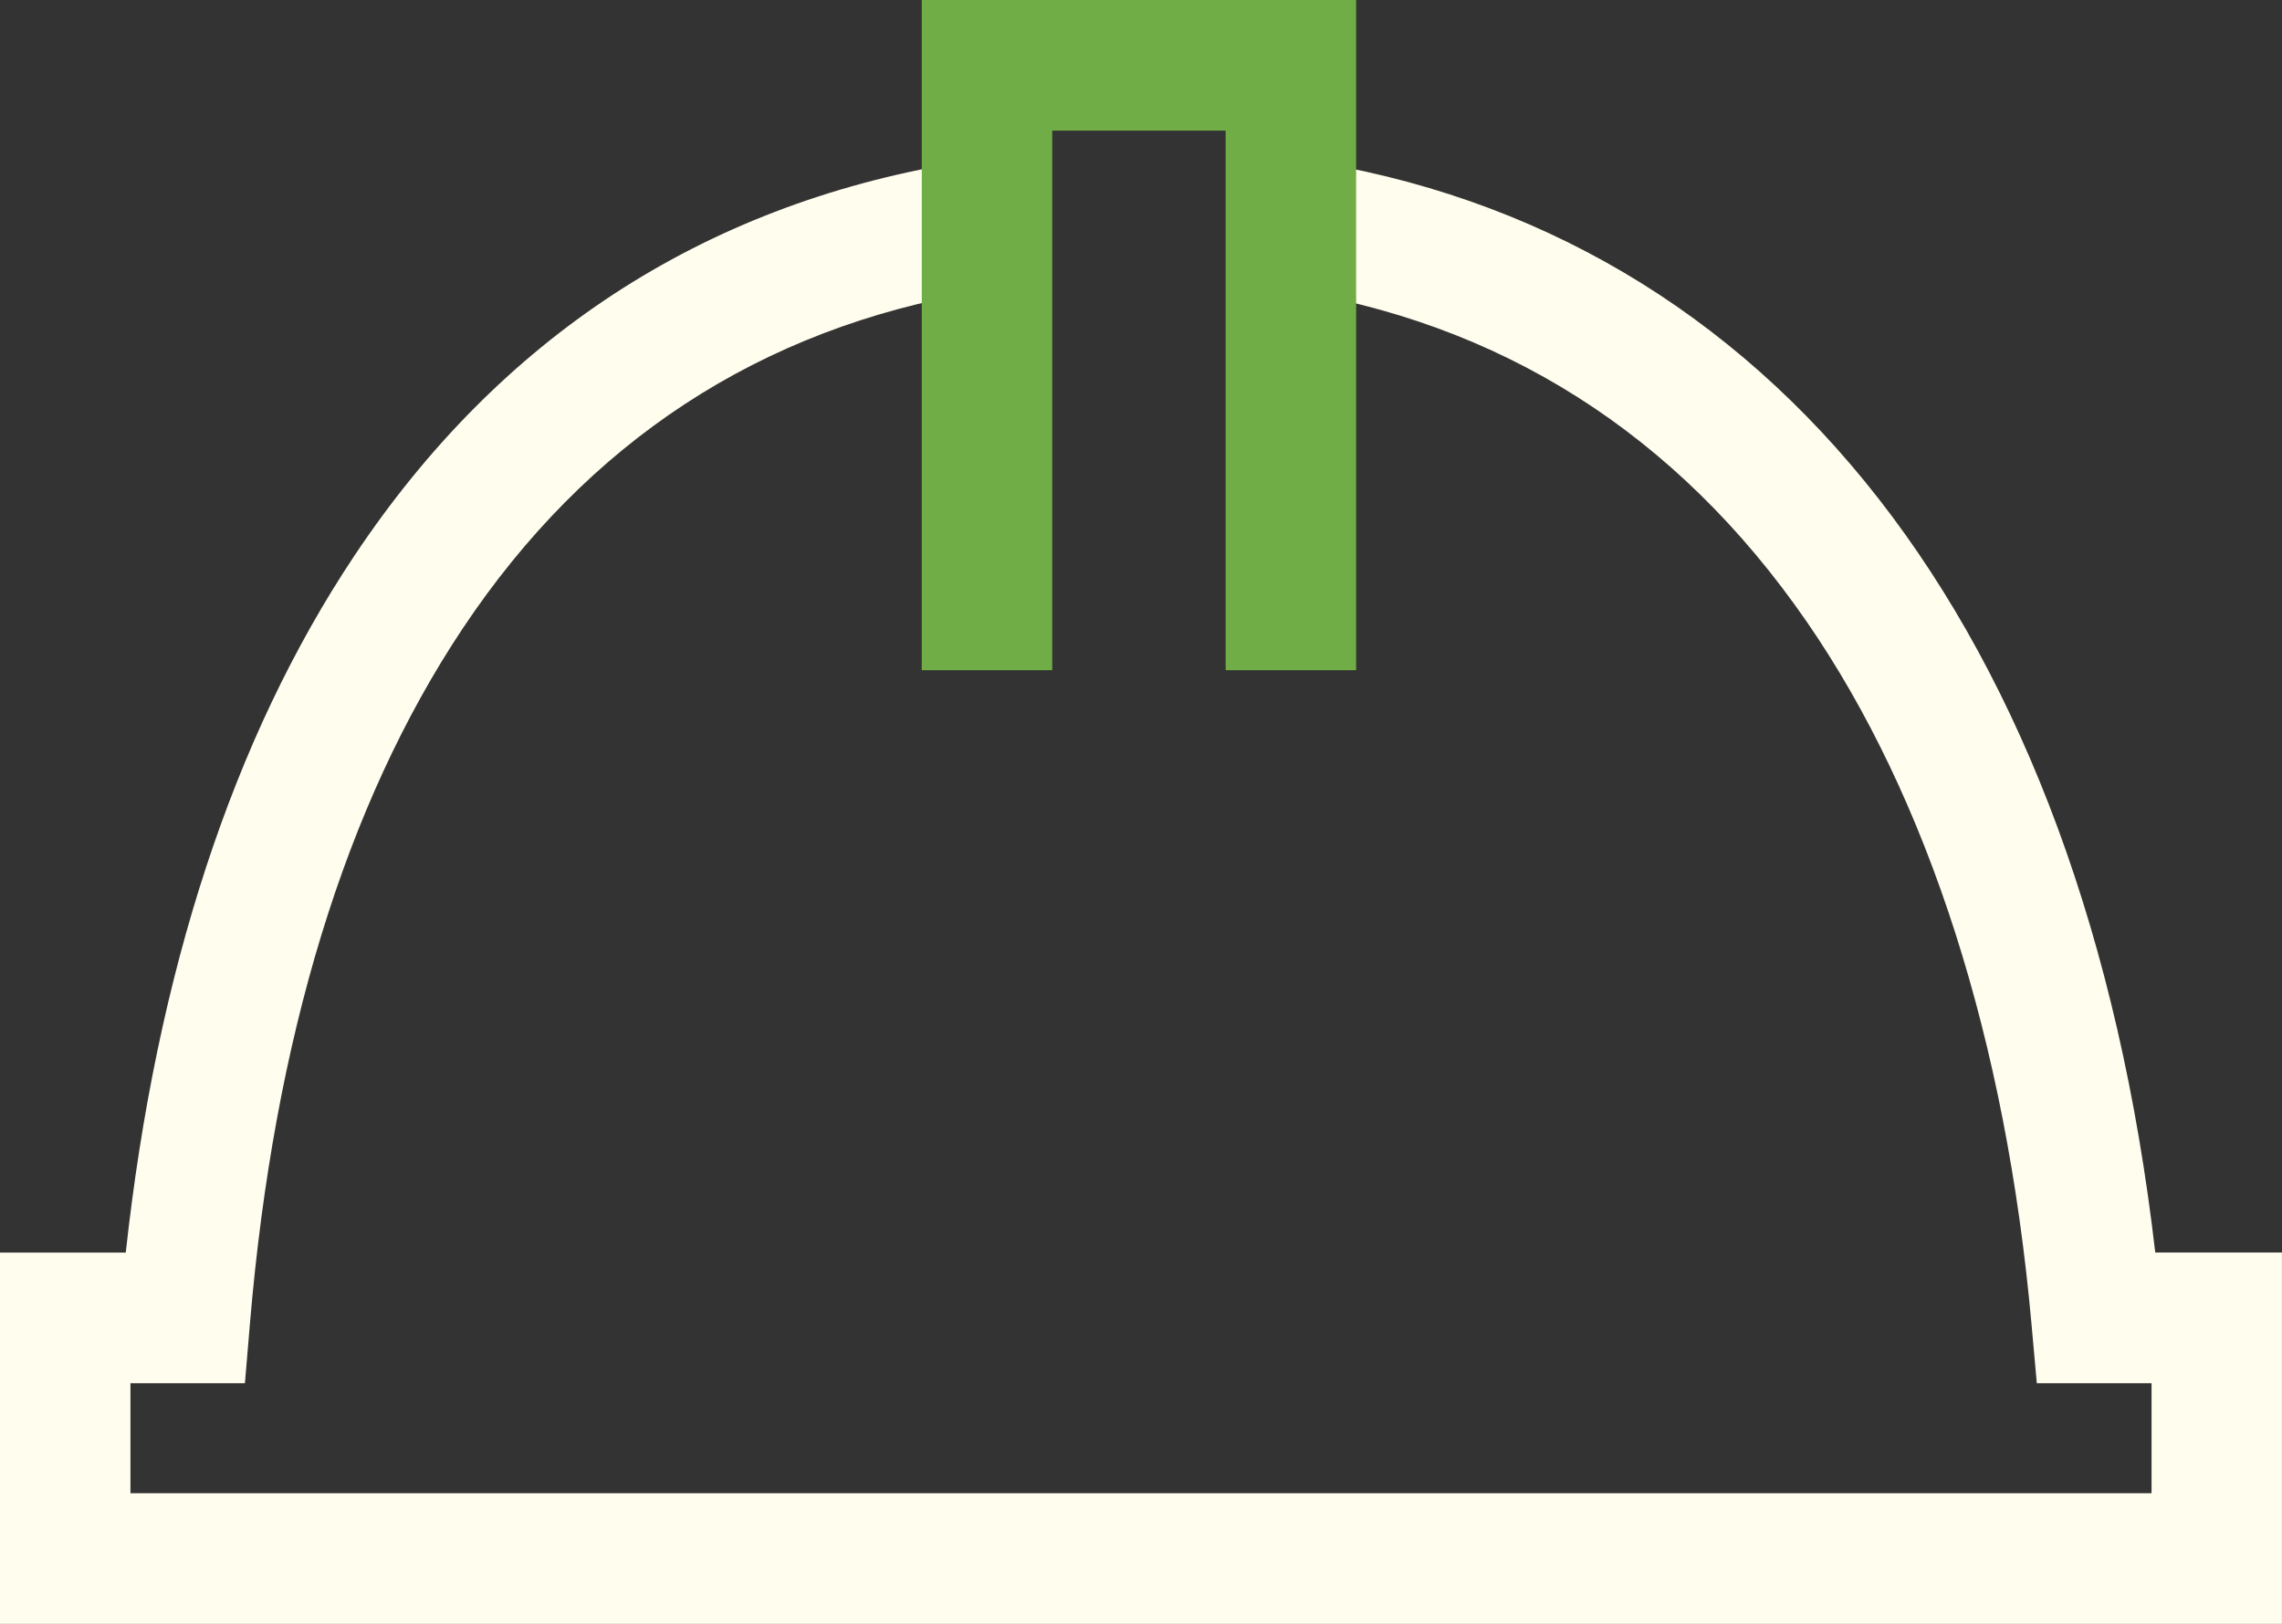
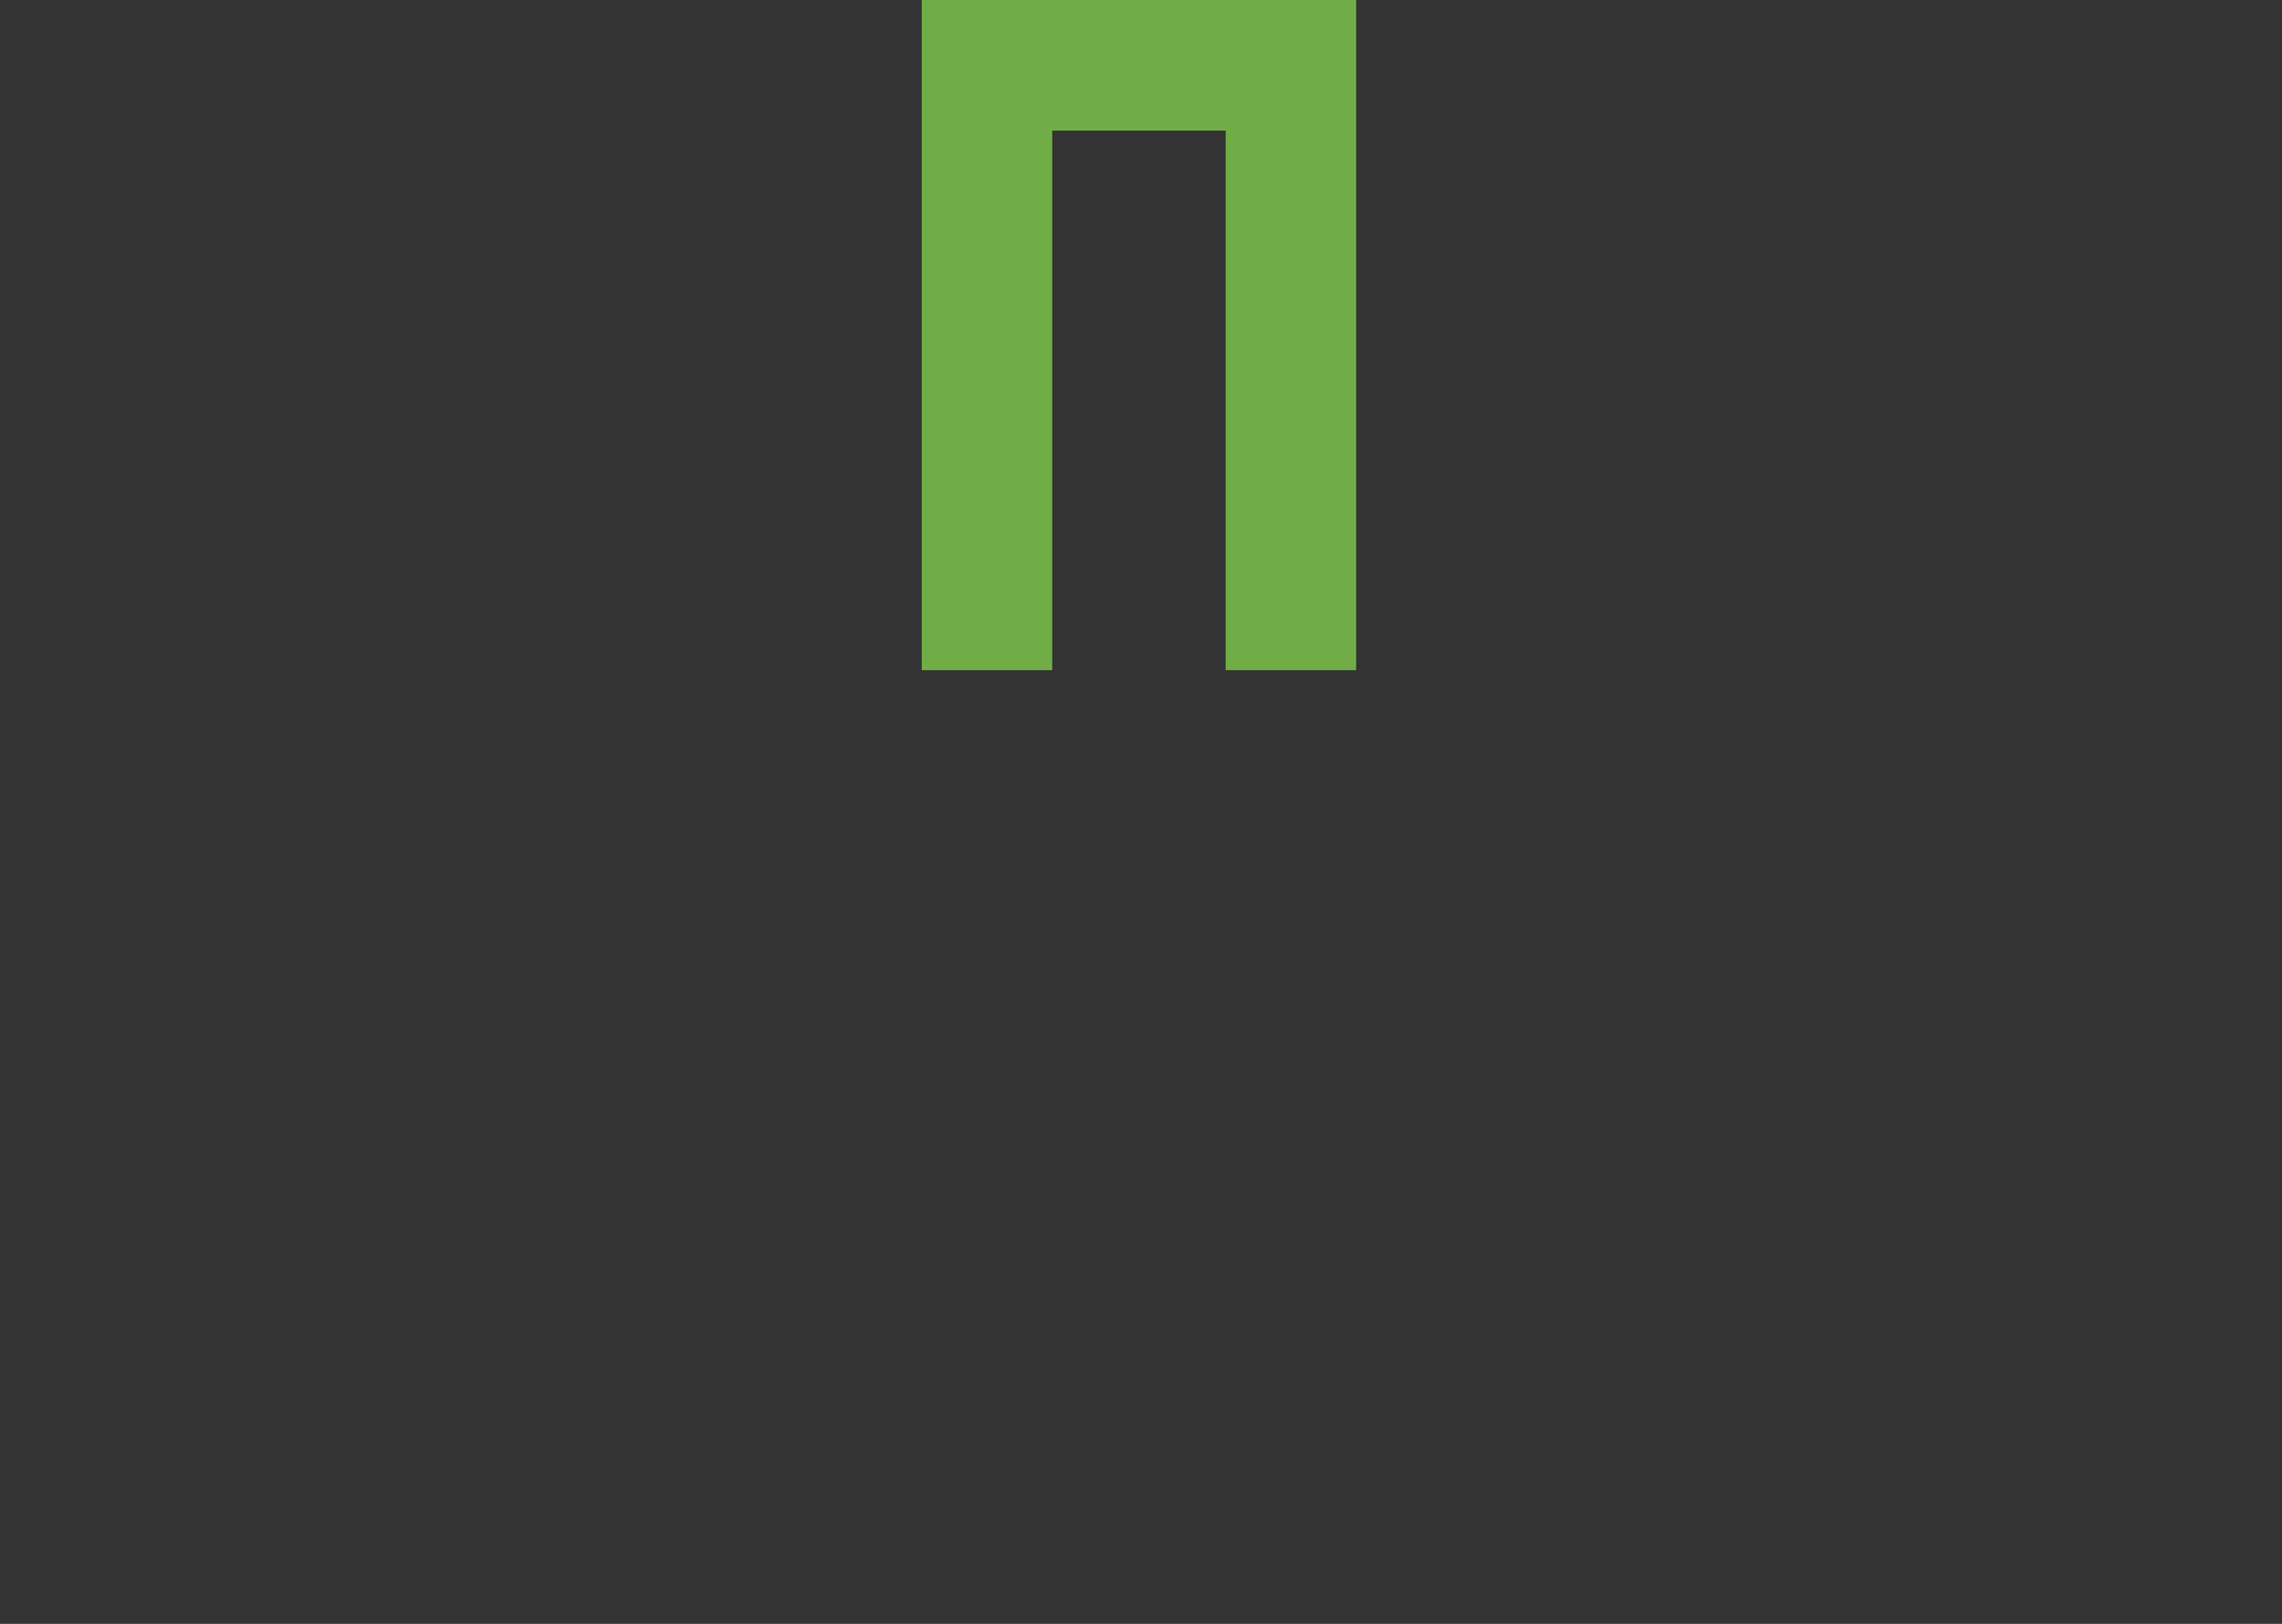
<svg xmlns="http://www.w3.org/2000/svg" width="156" height="111" viewBox="0 0 156 111" fill="none">
  <rect x="0" y="0" width="156" height="111" fill="#333333" stroke="none" />
  <g clip-path="url(#clip0_149_317)">
-     <path d="M156 111H0V85.623H8.597C10.697 66.425 15.941 50.428 24.203 38.021C34.133 23.113 47.965 14.072 65.323 11.144L66.804 19.948C51.969 22.448 40.135 30.194 31.623 42.972C23.623 54.982 18.732 70.961 17.087 90.463L16.743 94.552H8.918V102.071H147.082V94.552H139.239L138.873 90.485C137.139 71.14 131.828 54.544 123.508 42.495C114.63 29.636 102.546 21.979 87.587 19.738L88.906 10.907C121.252 15.756 142.4 42.896 147.336 85.618H155.996V110.996L156 111Z" fill="#FFFDED" />
    <path d="M92.706 45.812H83.788V8.929H71.931V45.812H63.014V0H92.706V45.812Z" fill="#70AD47" />
  </g>
  <defs>
    <clipPath id="clip0_149_317">
      <rect width="156" height="111" fill="white" />
    </clipPath>
  </defs>
</svg>